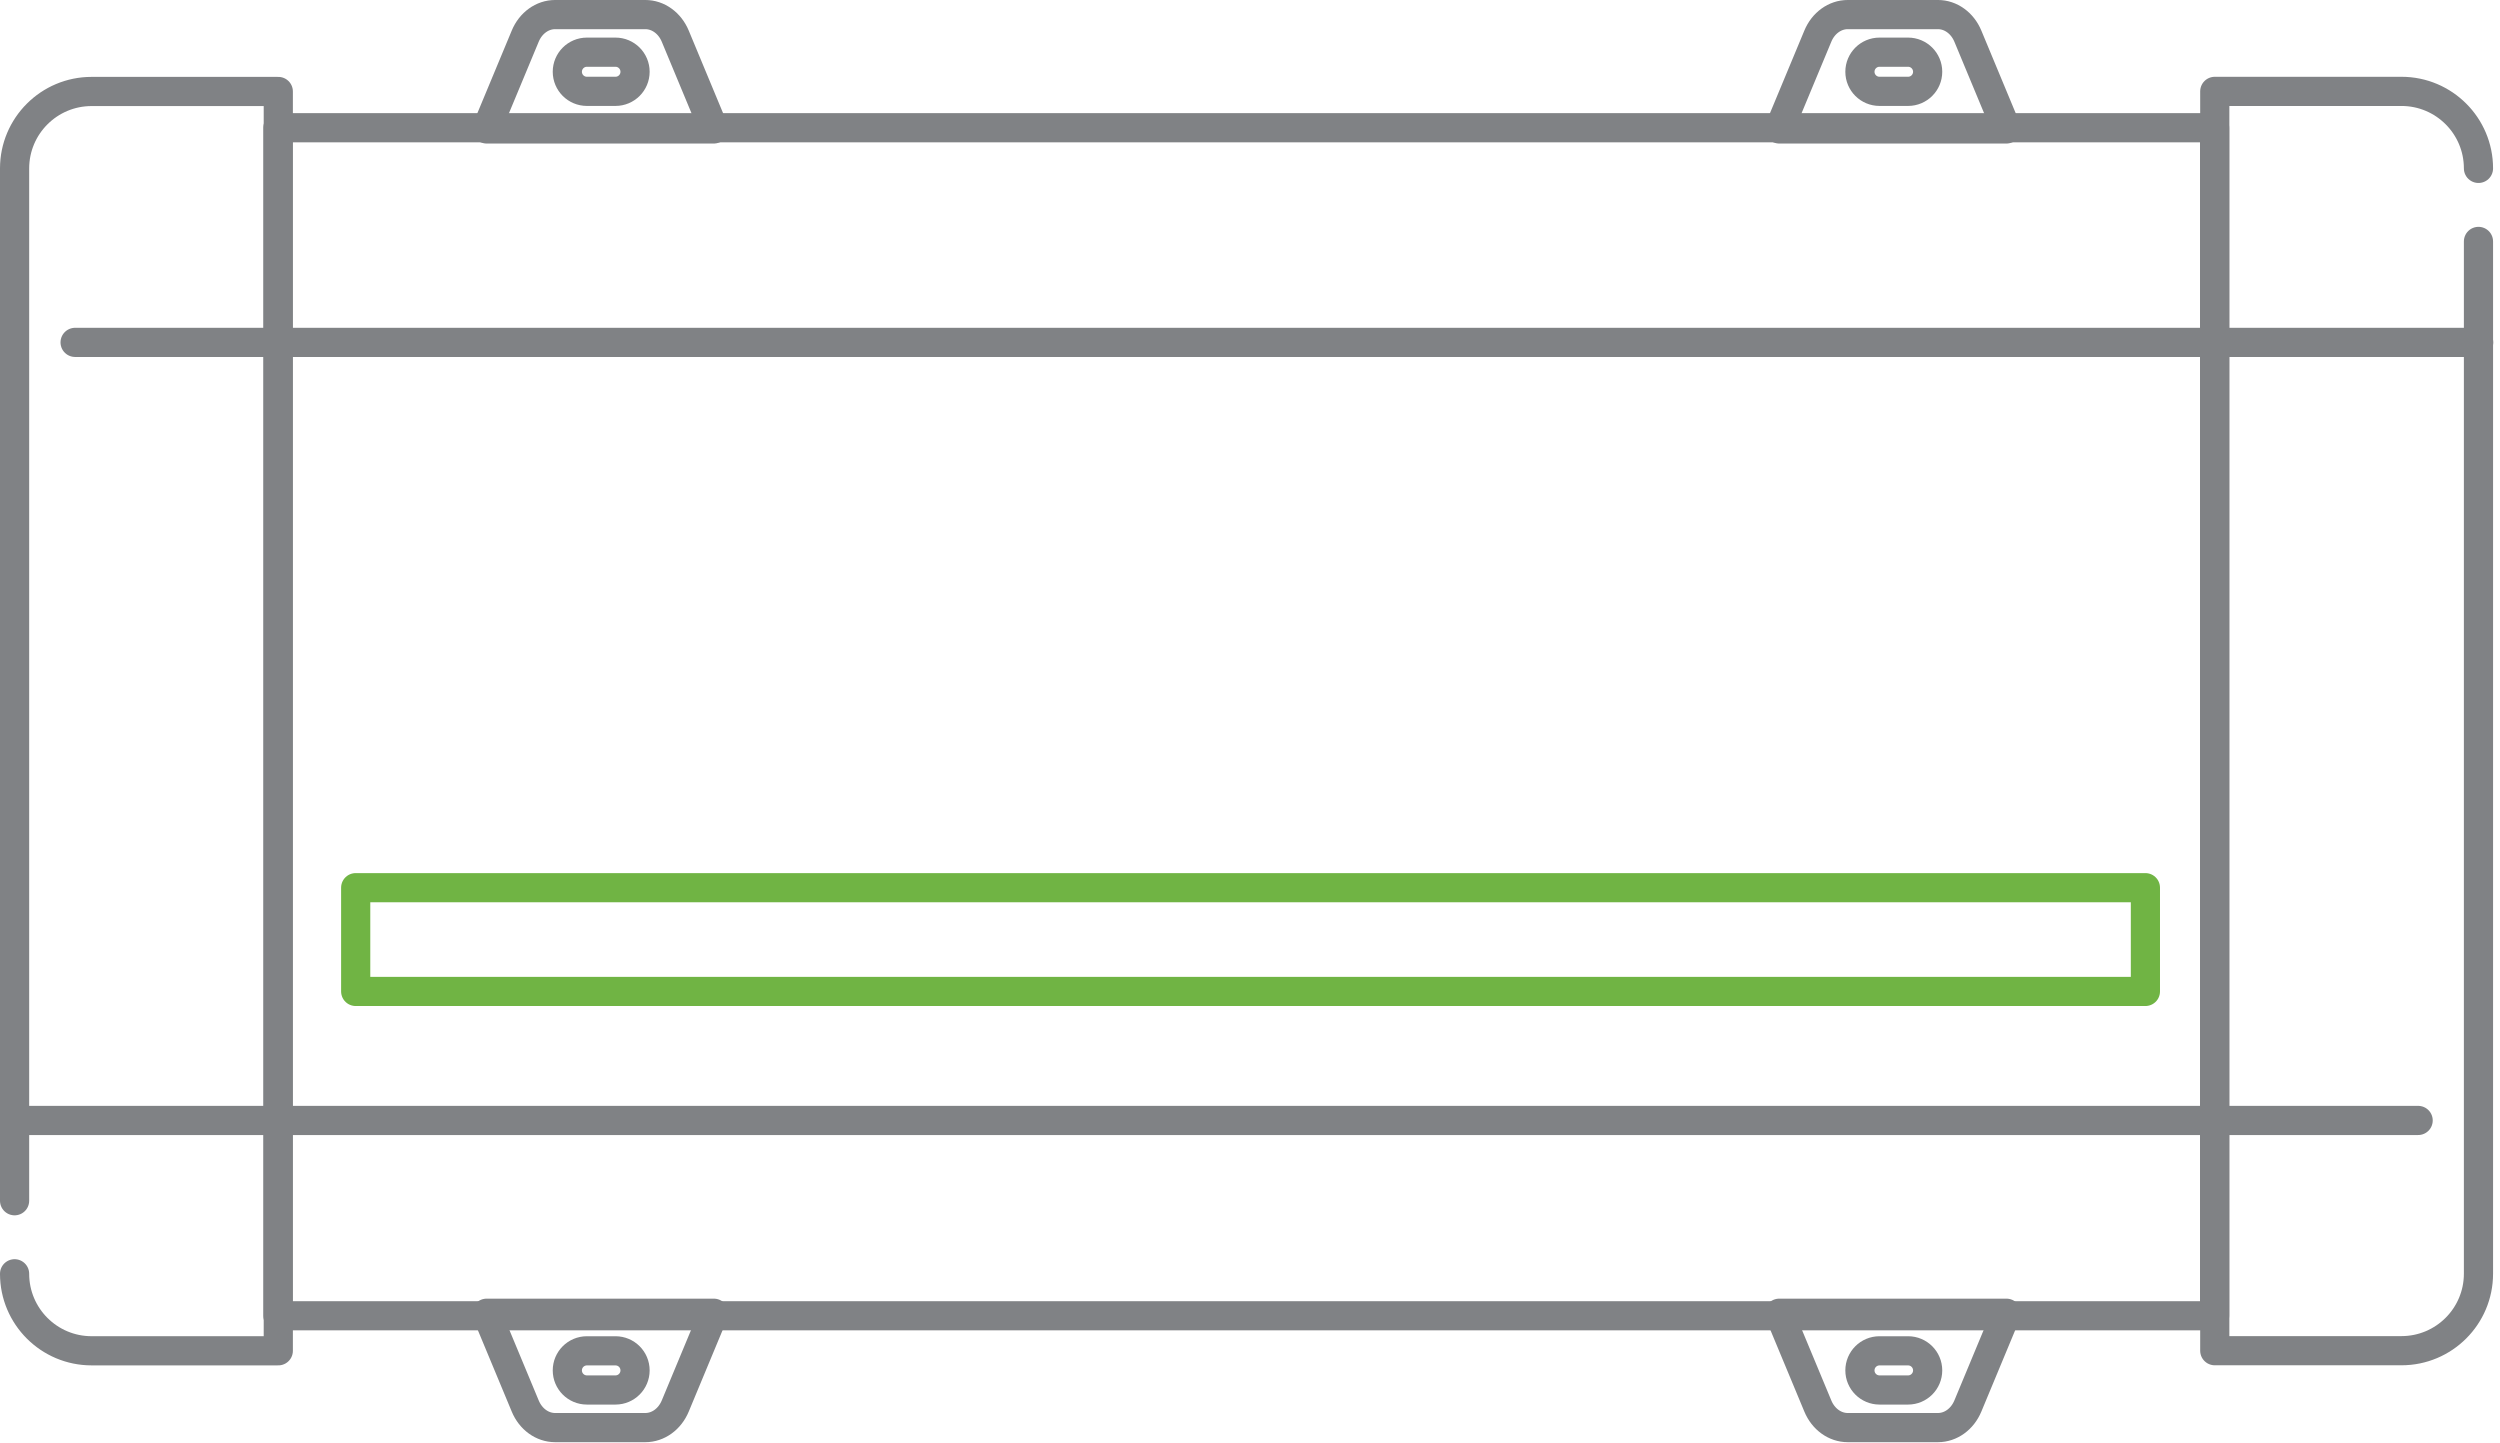
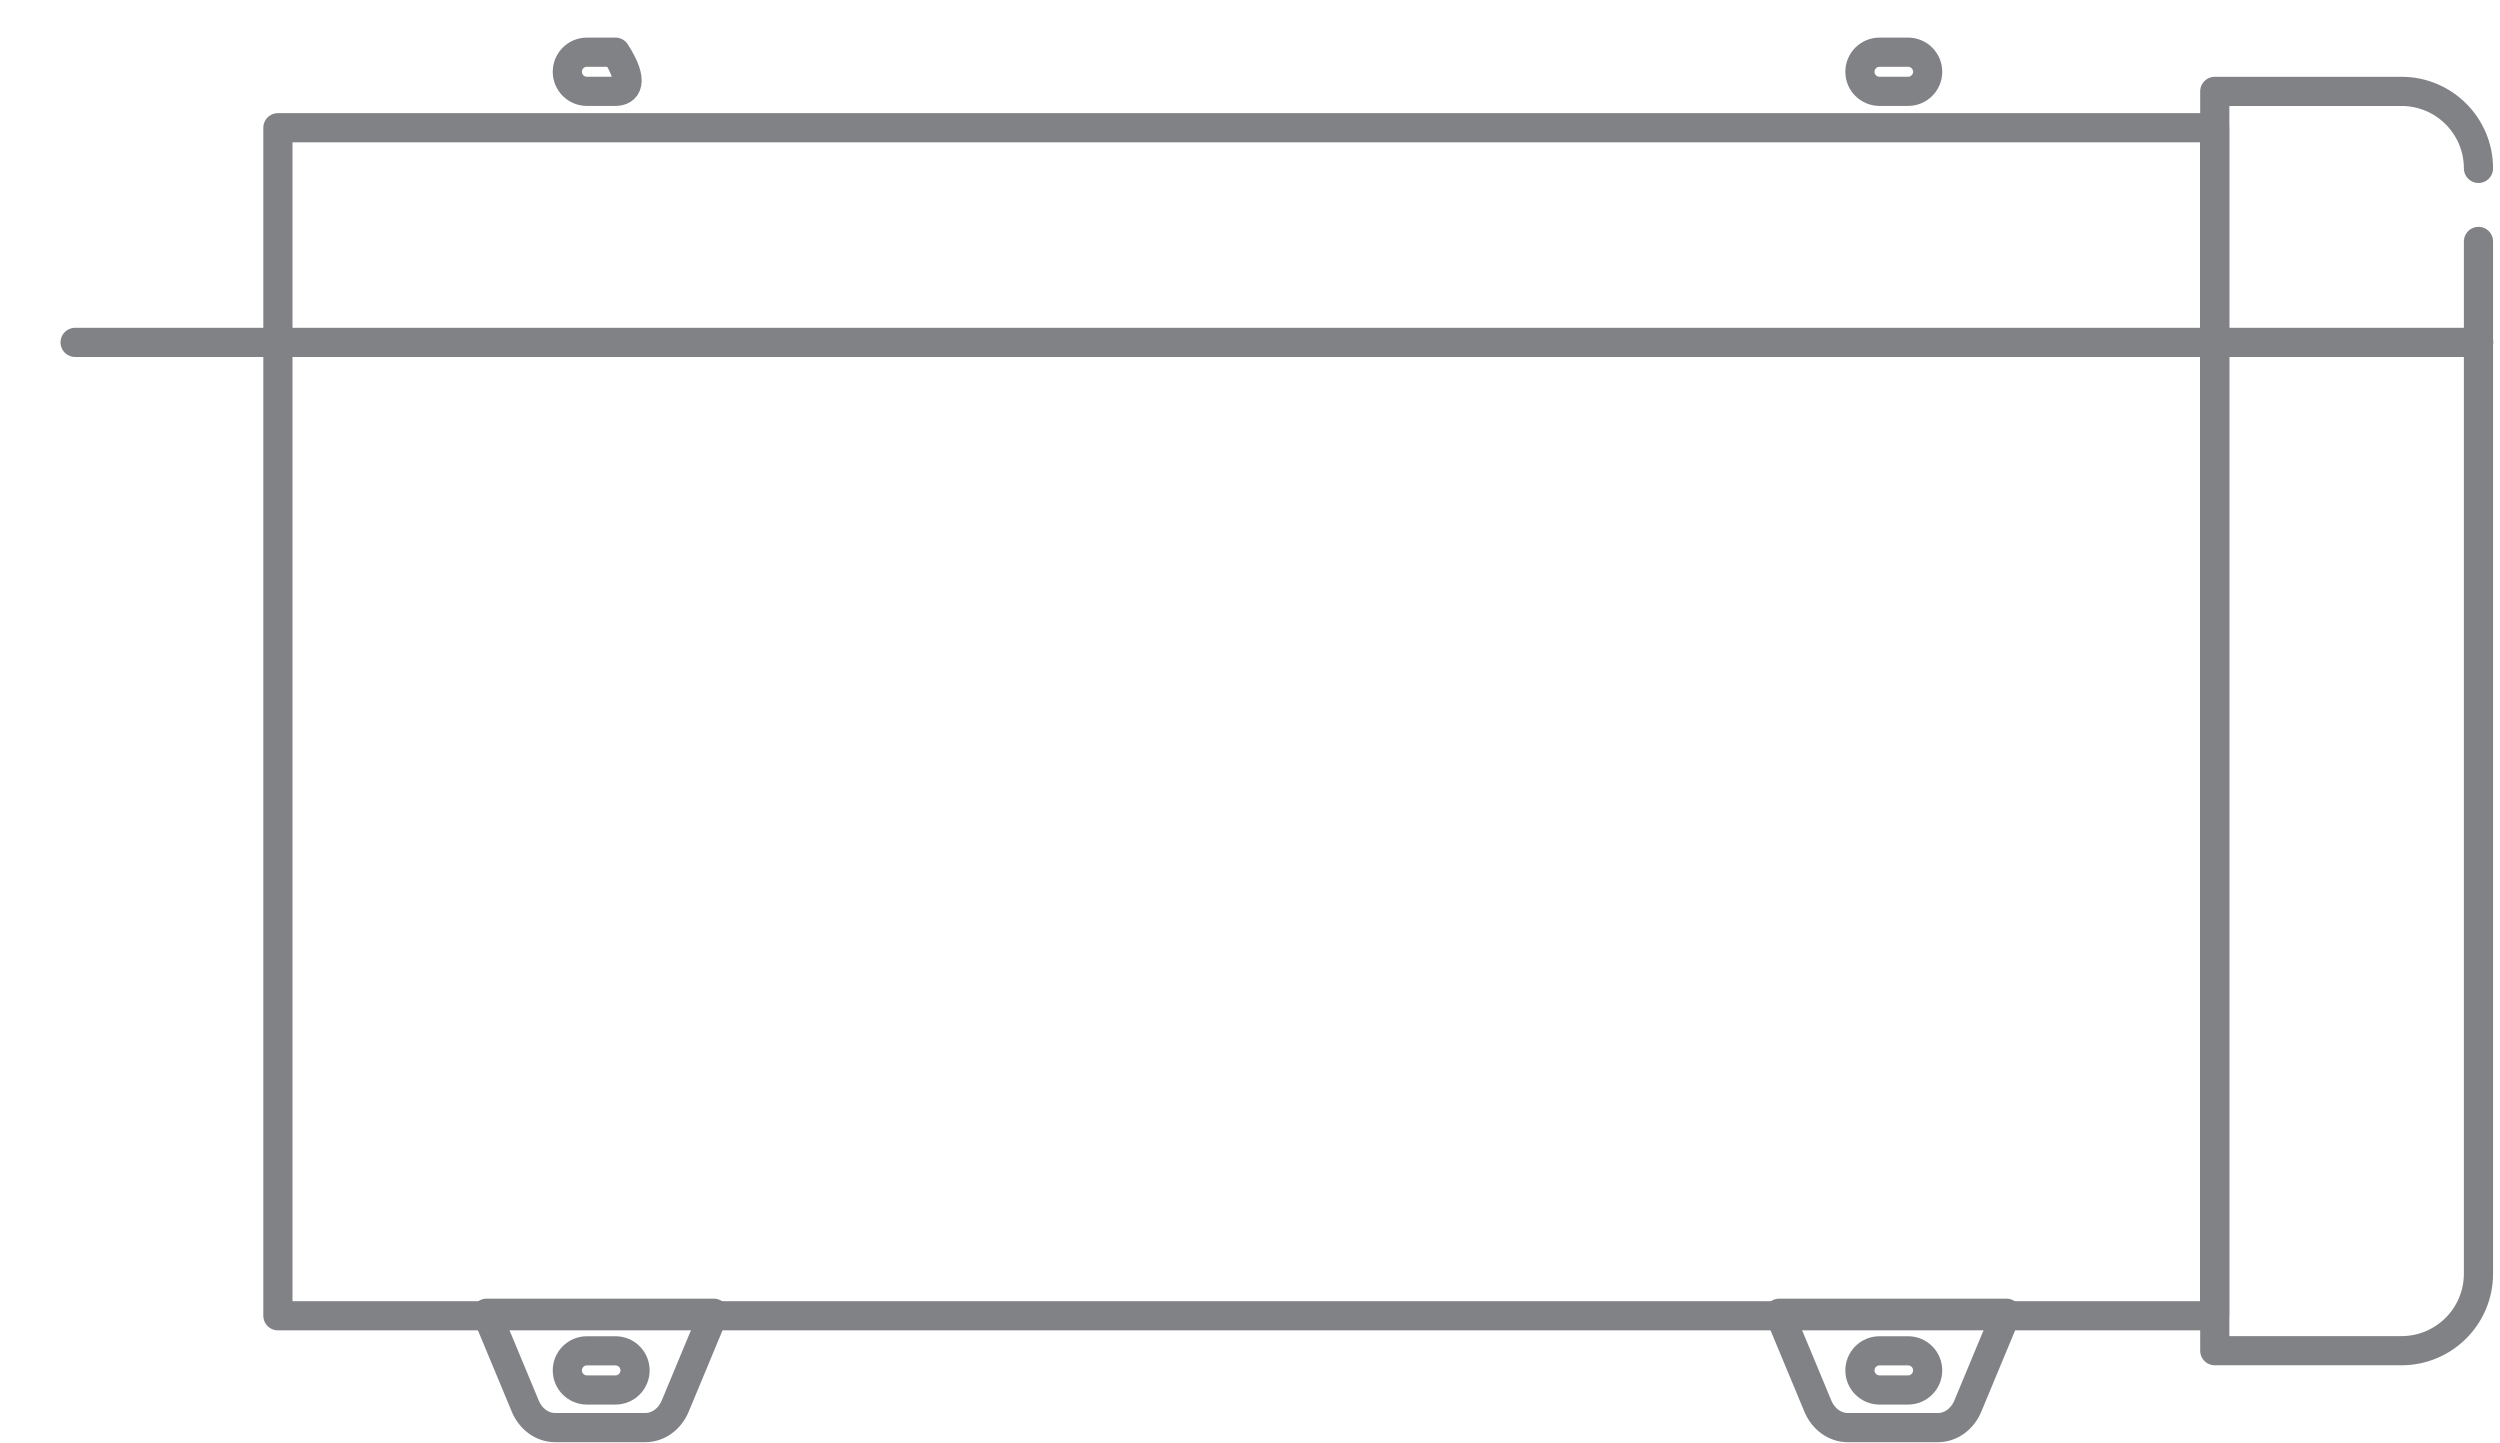
<svg xmlns="http://www.w3.org/2000/svg" width="100%" height="100%" viewBox="0 0 357 206" version="1.1" xml:space="preserve" style="fill-rule:evenodd;clip-rule:evenodd;stroke-linecap:round;stroke-linejoin:round;stroke-miterlimit:10;">
  <g transform="matrix(4.167,0,0,4.167,353.926,181.883)">
    <path d="M0,-37.878C0,-39.336 -1.182,-40.517 -2.639,-40.517L-9.037,-40.517L-9.037,2.639L-2.639,2.639C-1.182,2.639 0,1.458 0,0L0,-35.375" style="fill:none;fill-rule:nonzero;stroke:rgb(128,130,133);stroke-width:1px;" />
  </g>
  <g transform="matrix(4.167,0,0,4.167,2.083,24.059)">
-     <path d="M0,37.878C0,39.336 1.182,40.517 2.639,40.517L9.037,40.517L9.037,-2.639L2.639,-2.639C1.182,-2.639 0,-1.458 0,0L0,35.375" style="fill:none;fill-rule:nonzero;stroke:rgb(128,130,133);stroke-width:1px;" />
-   </g>
+     </g>
  <g transform="matrix(-4.167,0,0,4.167,684.503,-1076.96)">
    <rect x="88.375" y="262.827" width="66.369" height="40.713" style="fill:none;stroke:rgb(128,130,133);stroke-width:1px;" />
  </g>
  <g transform="matrix(4.167,0,0,4.167,10.725,48.892)">
    <path d="M0,0L82.368,0" style="fill:none;fill-rule:nonzero;stroke:rgb(128,130,133);stroke-width:1px;" />
  </g>
  <g transform="matrix(4.167,0,0,4.167,2.083,160)">
-     <path d="M0,0L82.368,0" style="fill:none;fill-rule:nonzero;stroke:rgb(128,130,133);stroke-width:1px;" />
-   </g>
+     </g>
  <g transform="matrix(4.167,0,0,4.167,92.152,18.413)">
-     <path d="M0,-3.919L-3.091,-3.919C-3.529,-3.919 -3.929,-3.631 -4.116,-3.179L-5.439,0L2.348,0L1.026,-3.179C0.838,-3.631 0.438,-3.919 0,-3.919Z" style="fill:none;fill-rule:nonzero;stroke:rgb(128,130,133);stroke-width:1px;" />
-   </g>
+     </g>
  <g transform="matrix(4.167,0,0,4.167,87.89,7.452)">
-     <path d="M0,1.342L-0.979,1.342C-1.35,1.342 -1.65,1.042 -1.65,0.671C-1.65,0.301 -1.35,0 -0.979,0L0,0C0.371,0 0.671,0.301 0.671,0.671C0.671,1.042 0.371,1.342 0,1.342Z" style="fill:none;fill-rule:nonzero;stroke:rgb(128,130,133);stroke-width:1px;" />
+     <path d="M0,1.342L-0.979,1.342C-1.35,1.342 -1.65,1.042 -1.65,0.671C-1.65,0.301 -1.35,0 -0.979,0L0,0C0.671,1.042 0.371,1.342 0,1.342Z" style="fill:none;fill-rule:nonzero;stroke:rgb(128,130,133);stroke-width:1px;" />
  </g>
  <g transform="matrix(4.167,0,0,4.167,276.736,18.413)">
-     <path d="M0,-3.919L-3.091,-3.919C-3.529,-3.919 -3.929,-3.631 -4.116,-3.179L-5.439,0L2.348,0L1.026,-3.179C0.838,-3.631 0.438,-3.919 0,-3.919Z" style="fill:none;fill-rule:nonzero;stroke:rgb(128,130,133);stroke-width:1px;" />
-   </g>
+     </g>
  <g transform="matrix(4.167,0,0,4.167,272.473,7.452)">
    <path d="M0,1.342L-0.979,1.342C-1.35,1.342 -1.65,1.042 -1.65,0.671C-1.65,0.301 -1.35,0 -0.979,0L0,0C0.371,0 0.671,0.301 0.671,0.671C0.671,1.042 0.371,1.342 0,1.342Z" style="fill:none;fill-rule:nonzero;stroke:rgb(128,130,133);stroke-width:1px;" />
  </g>
  <g transform="matrix(4.167,0,0,4.167,92.152,187.53)">
    <path d="M0,3.919L-3.091,3.919C-3.529,3.919 -3.929,3.631 -4.116,3.179L-5.439,0L2.348,0L1.026,3.179C0.838,3.631 0.438,3.919 0,3.919Z" style="fill:none;fill-rule:nonzero;stroke:rgb(128,130,133);stroke-width:1px;" />
  </g>
  <g transform="matrix(4.167,0,0,4.167,87.89,198.49)">
    <path d="M0,-1.342L-0.979,-1.342C-1.35,-1.342 -1.65,-1.042 -1.65,-0.671C-1.65,-0.301 -1.35,0 -0.979,0L0,0C0.371,0 0.671,-0.301 0.671,-0.671C0.671,-1.042 0.371,-1.342 0,-1.342Z" style="fill:none;fill-rule:nonzero;stroke:rgb(128,130,133);stroke-width:1px;" />
  </g>
  <g transform="matrix(4.167,0,0,4.167,276.736,187.53)">
    <path d="M0,3.919L-3.091,3.919C-3.529,3.919 -3.929,3.631 -4.116,3.179L-5.439,0L2.348,0L1.026,3.179C0.838,3.631 0.438,3.919 0,3.919Z" style="fill:none;fill-rule:nonzero;stroke:rgb(128,130,133);stroke-width:1px;" />
  </g>
  <g transform="matrix(4.167,0,0,4.167,272.473,198.49)">
    <path d="M0,-1.342L-0.979,-1.342C-1.35,-1.342 -1.65,-1.042 -1.65,-0.671C-1.65,-0.301 -1.35,0 -0.979,0L0,0C0.371,0 0.671,-0.301 0.671,-0.671C0.671,-1.042 0.371,-1.342 0,-1.342Z" style="fill:none;fill-rule:nonzero;stroke:rgb(128,130,133);stroke-width:1px;" />
  </g>
  <g transform="matrix(-4.167,0,0,4.167,685.732,-1014.75)">
-     <rect x="91.041" y="273.941" width="61.332" height="3.555" style="fill:none;stroke:rgb(112,180,68);stroke-width:1px;" />
-   </g>
+     </g>
</svg>